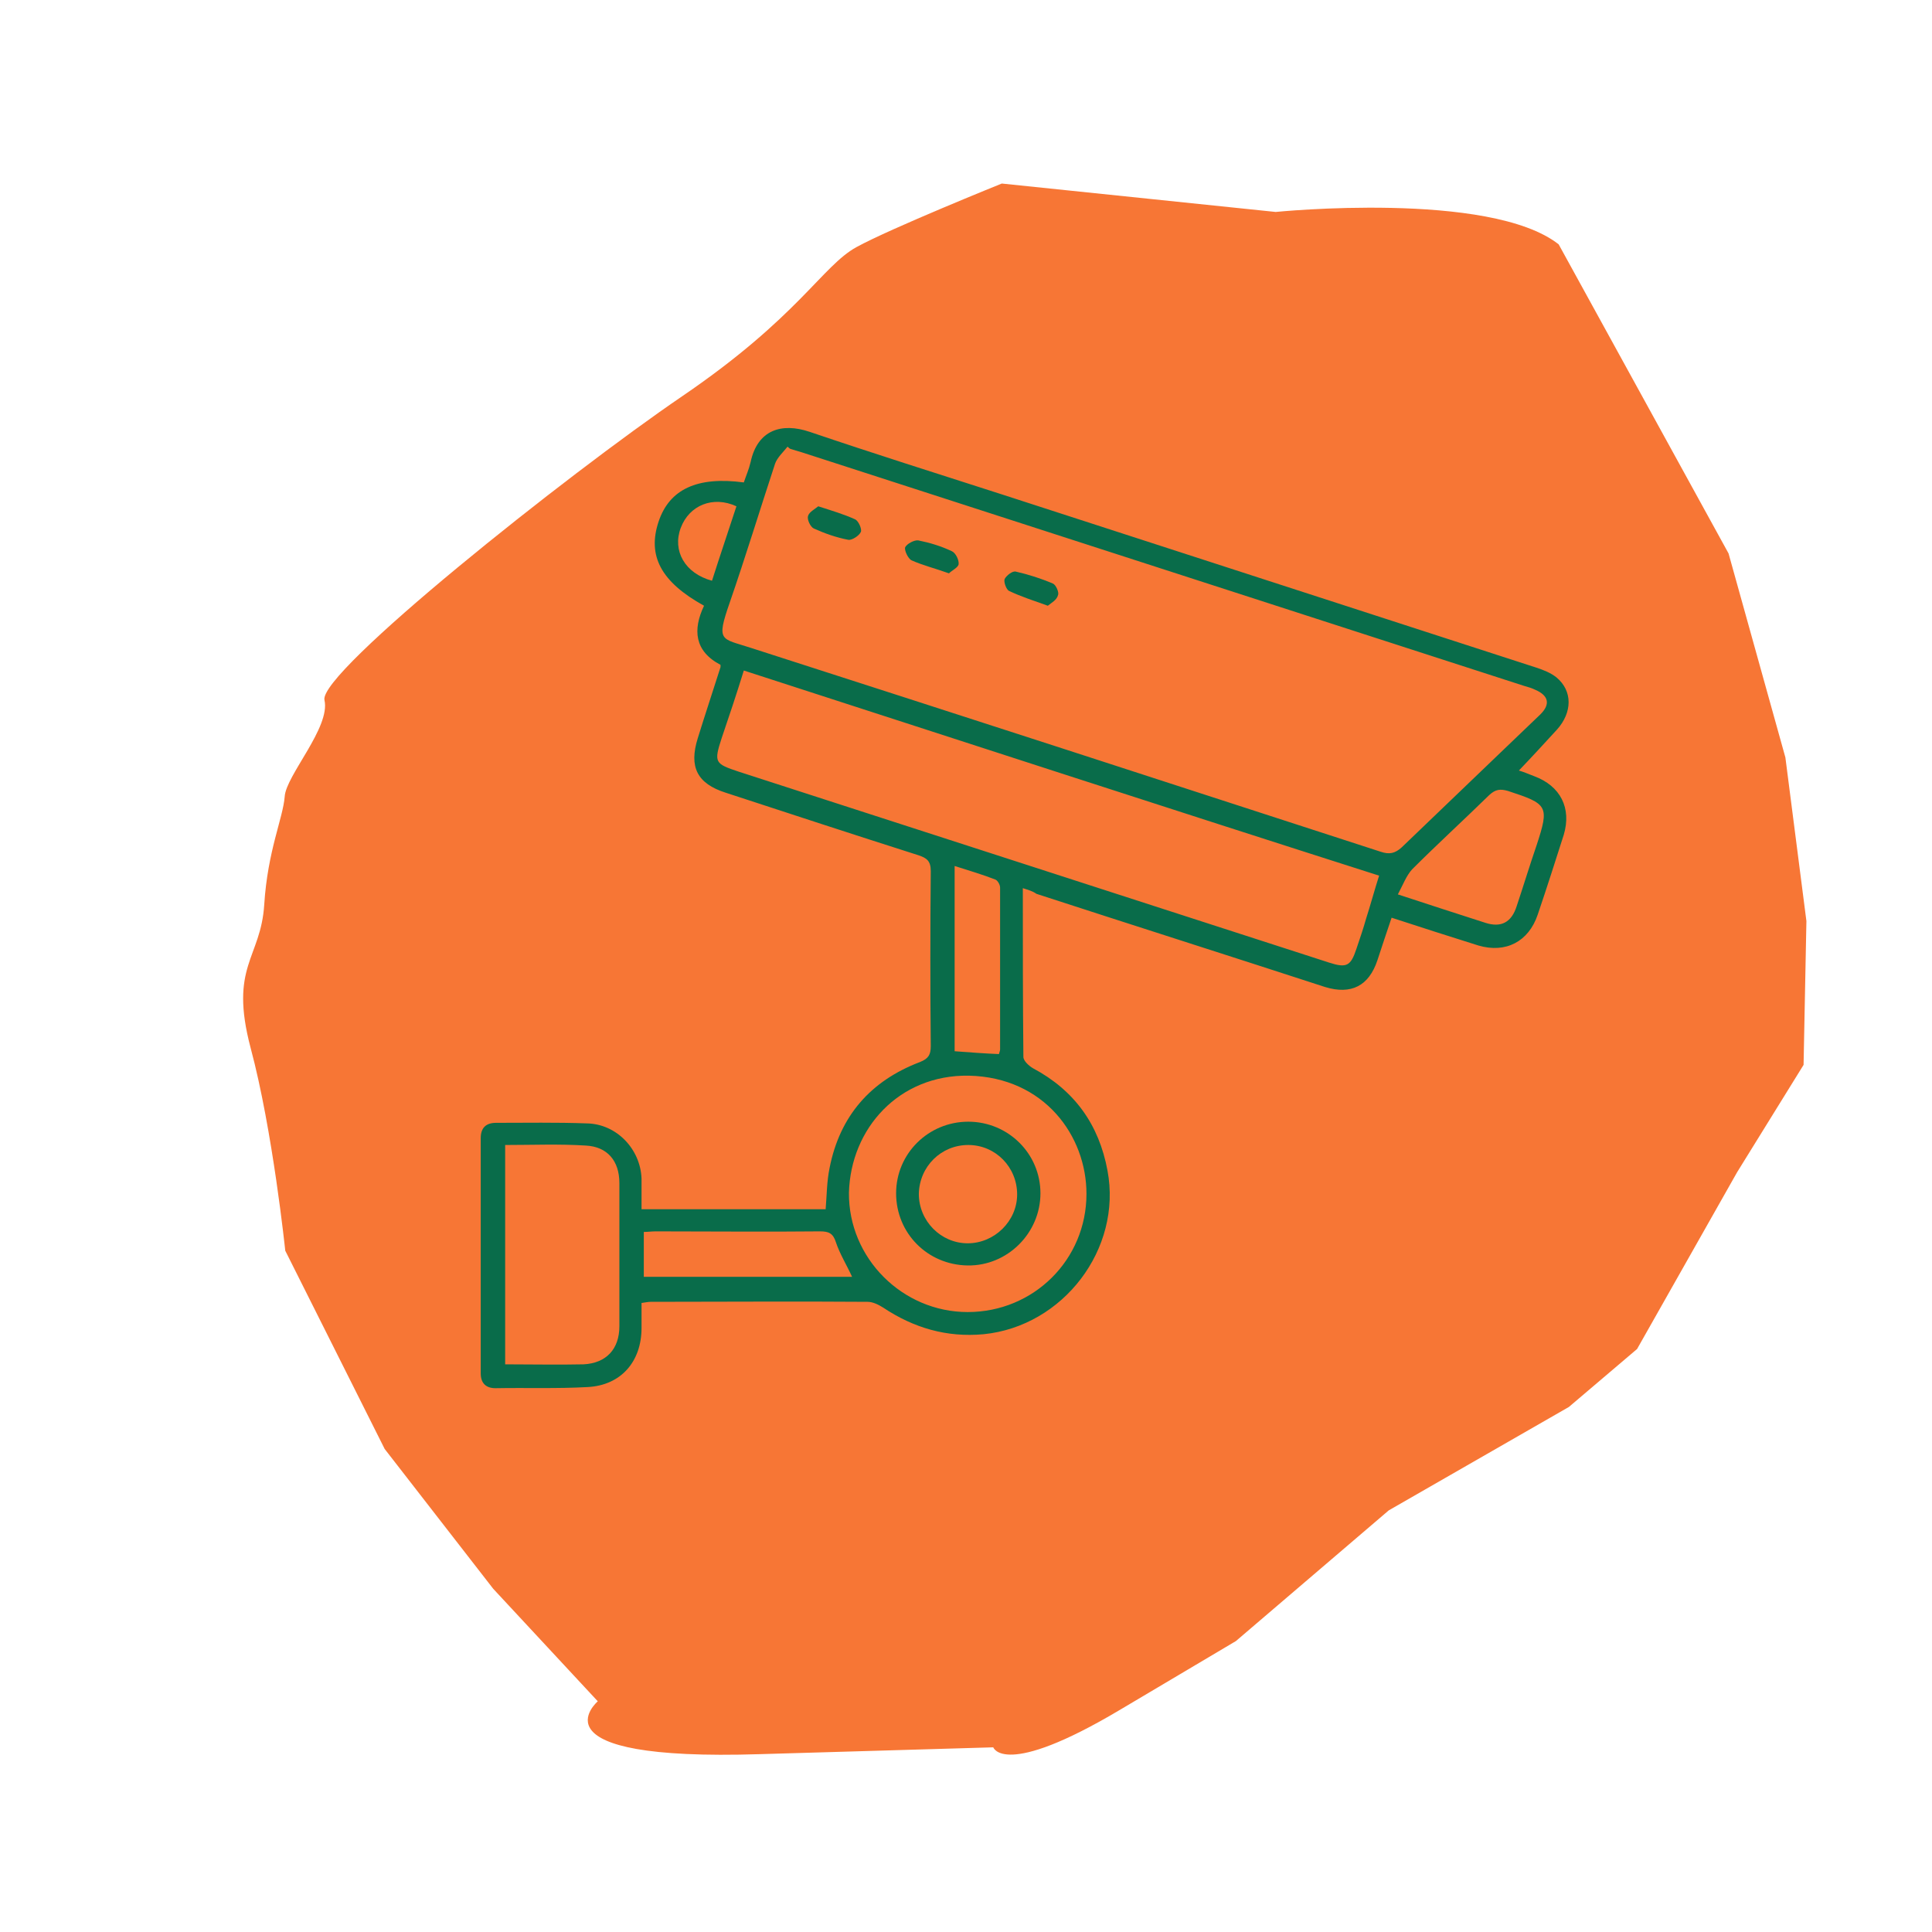
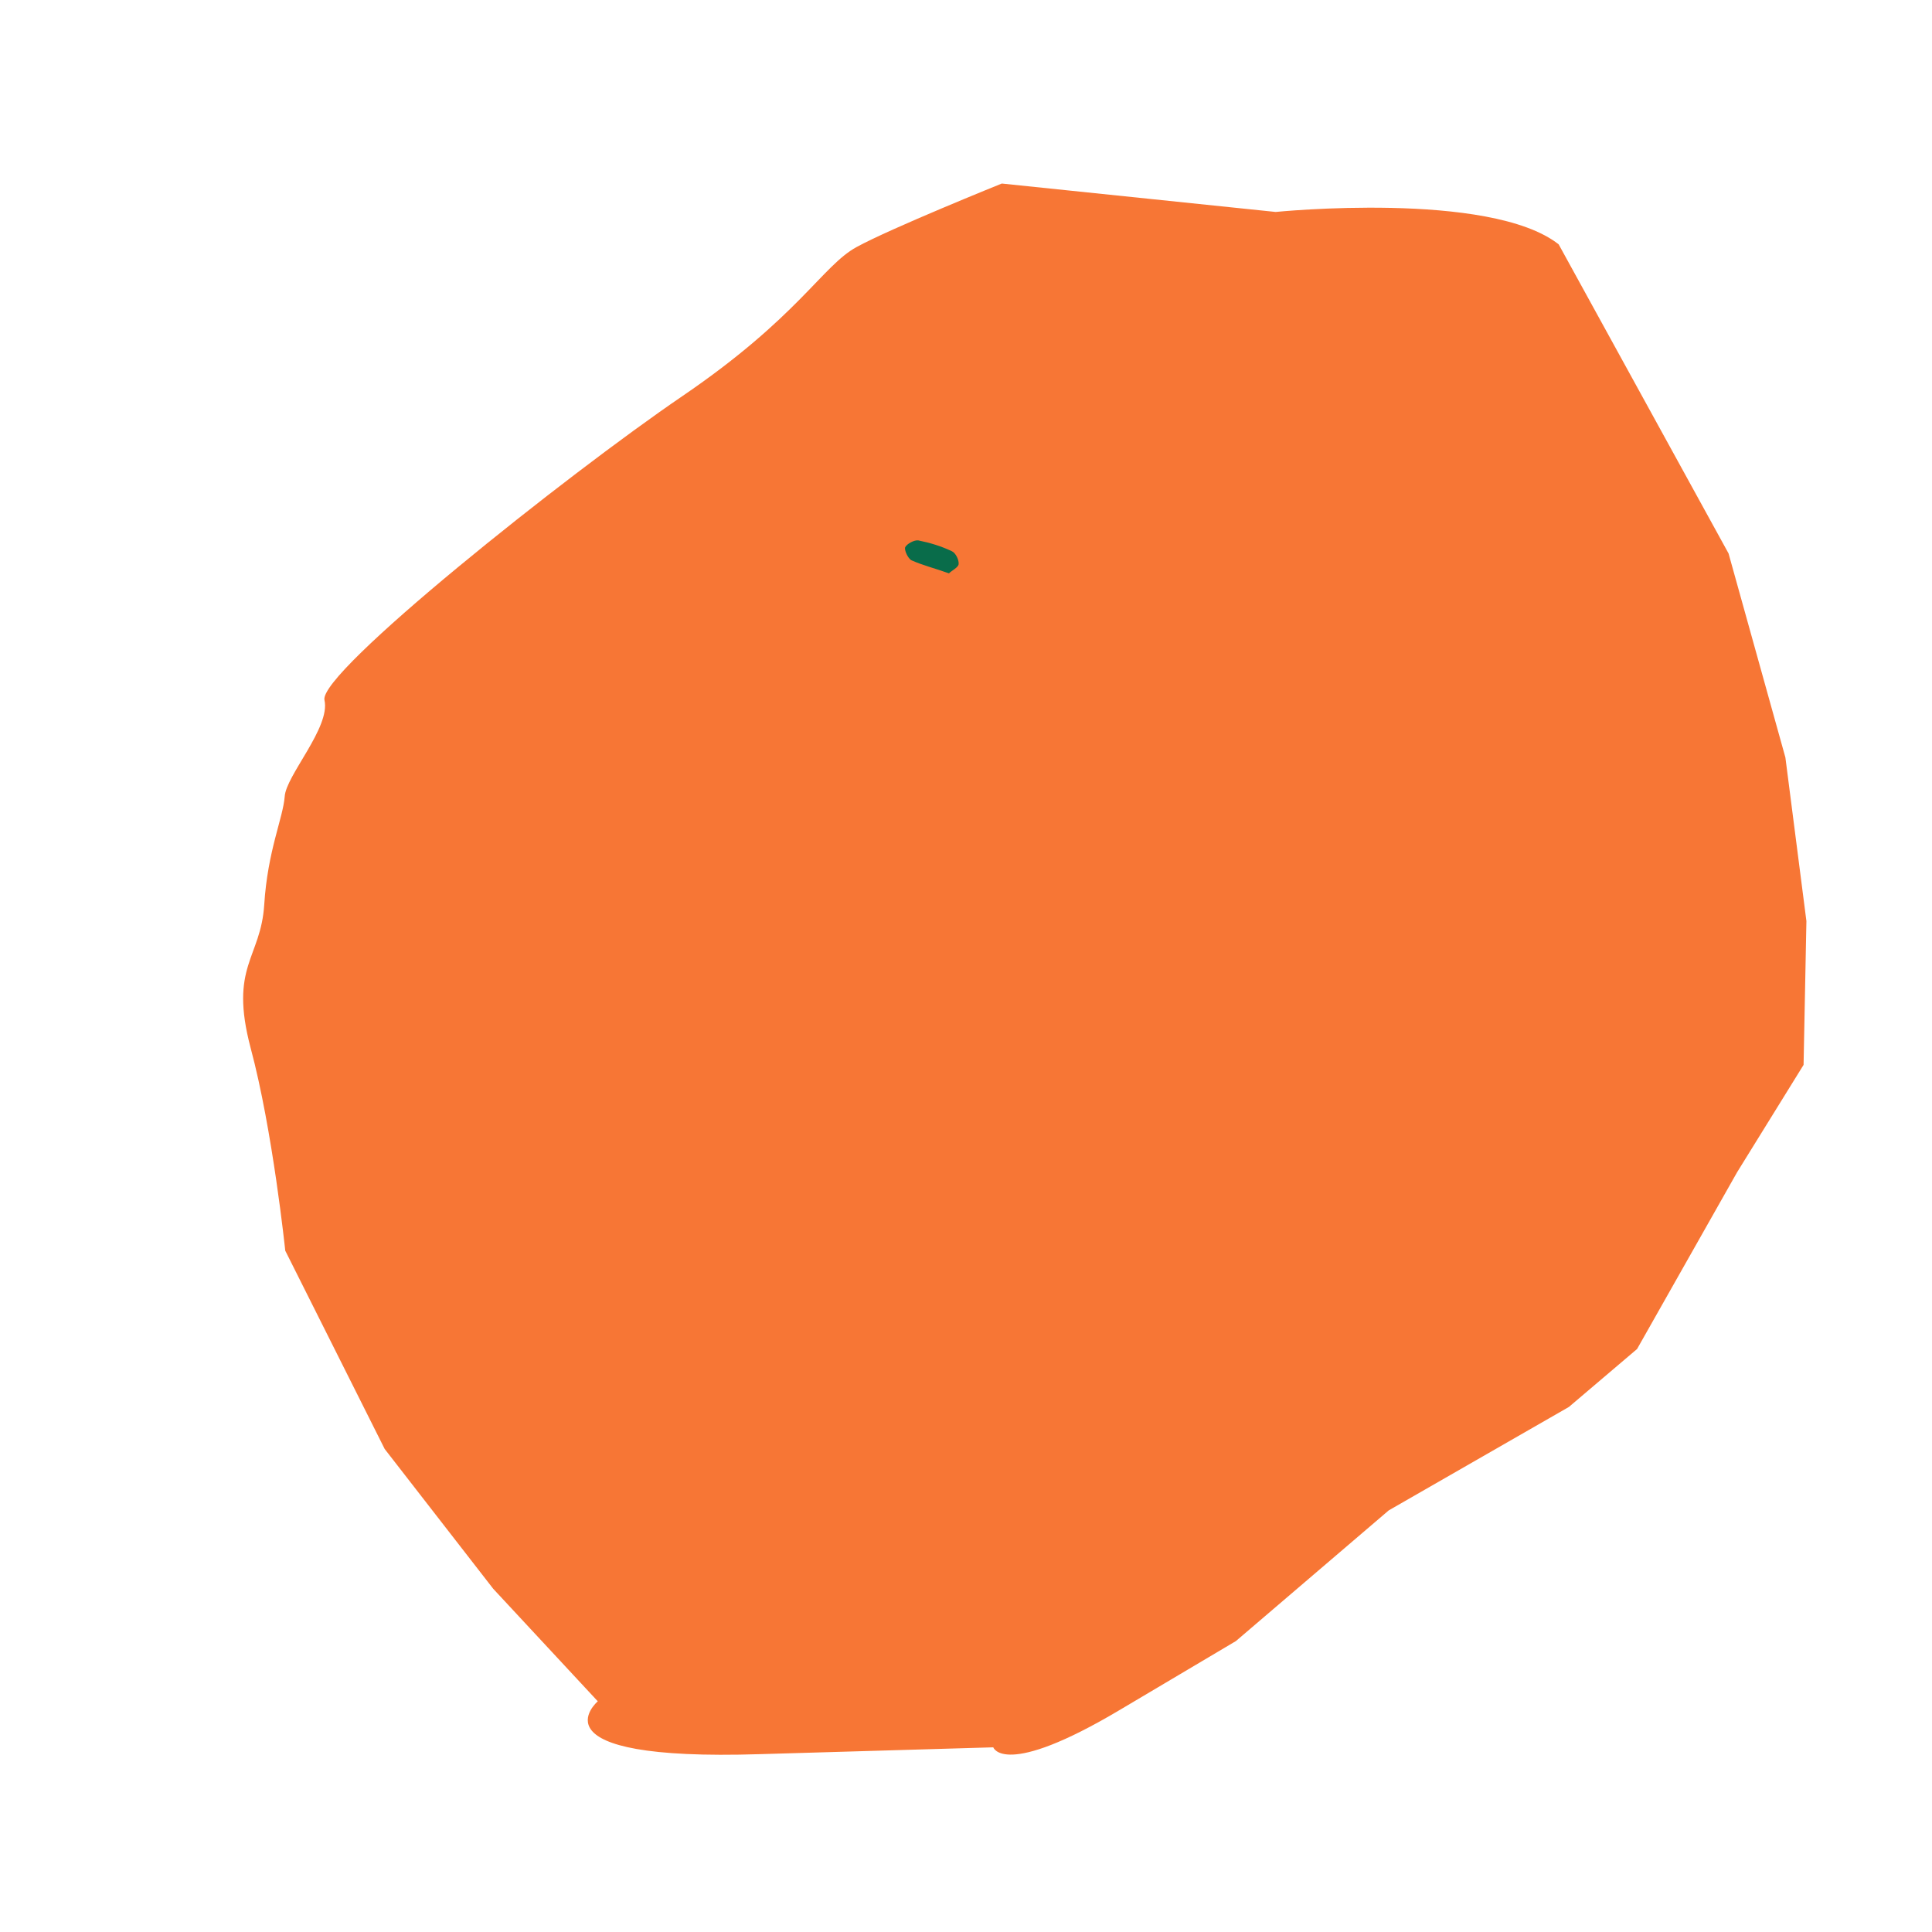
<svg xmlns="http://www.w3.org/2000/svg" version="1.1" id="Layer_1" x="0px" y="0px" viewBox="0 0 340 340" style="enable-background:new 0 0 340 340;" xml:space="preserve">
  <style type="text/css">
	.st0{fill:#F77635;}
	.st1{fill:#096C4A;}
</style>
  <path class="st0" d="M224.5,37.3l-48.2-5c0,0-19.6,7.9-25.6,11.2c-6,3.3-10.2,12.3-30.6,26.2c-20.4,13.9-64.1,48.7-63,53.5  c1.1,4.8-6.8,13.3-7,17c-0.3,3.8-3,9.5-3.6,19c-0.6,9.5-6.2,10.8-2.4,25.2c3.9,14.5,6.1,35.7,6.1,35.7L67.7,255l19.1,24.6l18.4,19.8  c0,0-12.4,10.6,28.6,9.3l41-1.2c0,0,1.8,5.6,22.3-6.6l20.4-12.1l26.9-23l31.7-18.2l12-10.2l17.6-31.1l11.7-18.9l0.5-25.3l-3.7-28.8  l-10-35.9l-29.9-54.4C262.2,33.5,224.5,37.3,224.5,37.3" />
-   <path class="st1" d="M125.3,102.2c1.4-4.4,2.9-8.8,4.3-13.1c-4.1-1.9-8.3-0.2-9.8,3.8C118.3,96.9,120.5,100.9,125.3,102.2   M175.8,185.5c0.1-0.4,0.2-0.6,0.2-0.8c0-9.5,0-19,0-28.5c0-0.5-0.4-1.2-0.8-1.4c-2.3-0.9-4.7-1.6-7.2-2.4V185  C170.7,185.2,173.3,185.4,175.8,185.5 M150,224.8c-1-2.2-2.2-4.1-2.9-6.2c-0.5-1.6-1.3-1.9-2.8-1.9c-9.6,0.1-19.3,0-28.9,0  c-0.7,0-1.4,0.1-2.1,0.1v7.9H150z M246,157.4c5.5,1.8,10.4,3.4,15.4,5c2.8,0.9,4.6-0.1,5.5-2.9c1.2-3.6,2.3-7.2,3.5-10.7  c2.3-7,2-7.3-5-9.6c-1.4-0.4-2.2-0.3-3.3,0.7c-4.5,4.4-9.2,8.7-13.6,13.1C247.5,154.1,246.9,155.7,246,157.4 M88.9,201.5v38.6  c4.7,0,9.3,0.1,13.8,0c4-0.2,6.3-2.7,6.3-6.7c0-8.4,0-16.8,0-25.2c0-3.9-2.1-6.4-5.9-6.6C98.4,201.3,93.7,201.5,88.9,201.5   M170.3,230.9c11.6,0,20.9-9.2,20.9-20.8c0-10.2-7.4-20.5-20.7-20.8c-12.3-0.2-20.8,9.3-21.1,20.6  C149.3,221.4,158.8,230.9,170.3,230.9 M130.9,118c-1.3,4.2-2.6,8.1-3.9,11.9c-1.4,4.3-1.2,4.5,3,5.9c24.7,8,49.5,16,74.2,24  c9.9,3.2,19.8,6.4,29.7,9.6c3.1,1,3.8,0.6,4.8-2.4c0.6-1.8,1.2-3.5,1.7-5.3c0.8-2.5,1.5-5.1,2.3-7.6  C205.4,142.2,168.3,130.1,130.9,118 M139.1,79c-0.2-0.1-0.4-0.3-0.5-0.4c-0.8,1-1.8,1.9-2.2,3c-2.7,8.2-5.2,16.4-8,24.5  c-2.4,6.9-1.5,6.2,3.7,7.9c37,11.9,74,23.9,110.9,35.9c1.5,0.5,2.5,0.3,3.7-0.8c5.7-5.5,11.5-11,17.2-16.5c2.4-2.3,4.8-4.6,7.2-6.9  c1.8-1.8,1.4-3.3-0.9-4.3c-0.6-0.3-1.3-0.5-2-0.7c-42.4-13.7-84.7-27.4-127.1-41.1C140.4,79.4,139.8,79.2,139.1,79 M180,156.3  c0,10.1,0,19.9,0.1,29.7c0,0.7,1,1.6,1.7,2c7.3,3.9,11.6,9.9,13.1,18c2.6,13.8-7.8,27.4-21.8,28.8c-6.5,0.6-12.3-1.1-17.7-4.7  c-0.8-0.5-1.8-1-2.7-1c-12.7-0.1-25.5,0-38.2,0c-0.4,0-0.9,0.1-1.6,0.2c0,1.5,0,3,0,4.4c0,5.9-3.6,10.1-9.5,10.4  c-5.4,0.3-10.8,0.1-16.2,0.2c-1.7,0-2.6-0.9-2.6-2.6c0-13.8,0-27.6,0-41.4c0-1.8,0.9-2.7,2.7-2.7c5.3,0,10.6-0.1,16,0.1  c5.2,0.1,9.4,4.5,9.6,9.7c0,1.7,0,3.5,0,5.4h32.4c0.2-2.4,0.2-4.9,0.7-7.3c1.8-9.1,7.2-15.3,15.9-18.6c1.5-0.6,1.9-1.3,1.9-2.8  c-0.1-10.3-0.1-20.5,0-30.8c0-1.8-0.7-2.3-2.2-2.8c-11.3-3.6-22.6-7.3-33.9-11c-5-1.6-6.5-4.5-4.9-9.6c1.3-4.2,2.7-8.4,4-12.5  c0-0.1,0-0.2,0-0.4c-4.6-2.4-4.9-6.2-2.9-10.4c-7.6-4.2-10-8.8-8-14.8c1.9-5.7,6.8-8,15-6.9c0.4-1.2,0.9-2.3,1.2-3.6  c1.2-5.6,5.4-7,10.4-5.3c11.2,3.8,22.6,7.4,33.8,11c31.4,10.2,62.7,20.3,94.1,30.5c1.2,0.4,2.5,0.9,3.5,1.7c2.9,2.4,2.8,6.2,0.1,9.2  c-2.2,2.4-4.4,4.8-6.7,7.2c0.7,0.2,1.7,0.6,2.7,1c4.6,1.7,6.6,5.6,5.2,10.3c-1.5,4.7-3,9.4-4.6,14.1c-1.6,4.7-5.6,6.8-10.4,5.4  c-5.1-1.6-10.1-3.2-15.3-4.9c-0.9,2.6-1.7,5.1-2.5,7.5c-1.5,4.5-4.6,6.1-9.2,4.7c-16.9-5.5-33.9-10.9-50.8-16.4  C181.7,156.8,180.9,156.6,180,156.3" />
-   <path class="st1" d="M184.4,106.6c-2.5-0.9-4.7-1.6-6.8-2.6c-0.5-0.2-1-1.6-0.8-2.1c0.3-0.6,1.4-1.5,2-1.3c2.2,0.5,4.4,1.2,6.5,2.1  c0.5,0.2,1.1,1.5,0.9,2C186,105.6,185,106.1,184.4,106.6" />
-   <path class="st1" d="M144,89.1c2.5,0.8,4.5,1.4,6.5,2.3c0.6,0.3,1.2,1.7,1,2.2c-0.3,0.7-1.6,1.5-2.2,1.4c-2.1-0.4-4.1-1.1-6.1-2  c-0.6-0.3-1.2-1.6-1-2.2C142.4,90.1,143.4,89.6,144,89.1" />
  <path class="st1" d="M167,100.9c-2.5-0.9-4.6-1.4-6.6-2.3c-0.6-0.3-1.3-1.8-1.1-2.3c0.3-0.6,1.6-1.3,2.3-1.2c2,0.4,4,1,5.9,1.9  c0.7,0.3,1.3,1.6,1.2,2.3C168.6,99.9,167.5,100.4,167,100.9" />
-   <path class="st1" d="M161.7,210.1c0,4.8,3.9,8.7,8.6,8.7c4.7,0,8.7-3.9,8.7-8.6c0-4.8-3.8-8.7-8.6-8.7  C165.6,201.5,161.8,205.3,161.7,210.1 M157.7,210c0-7,5.7-12.6,12.7-12.6c7,0,12.7,5.6,12.7,12.6c0,7-5.8,12.8-12.8,12.7  C163.2,222.6,157.7,217,157.7,210" />
</svg>